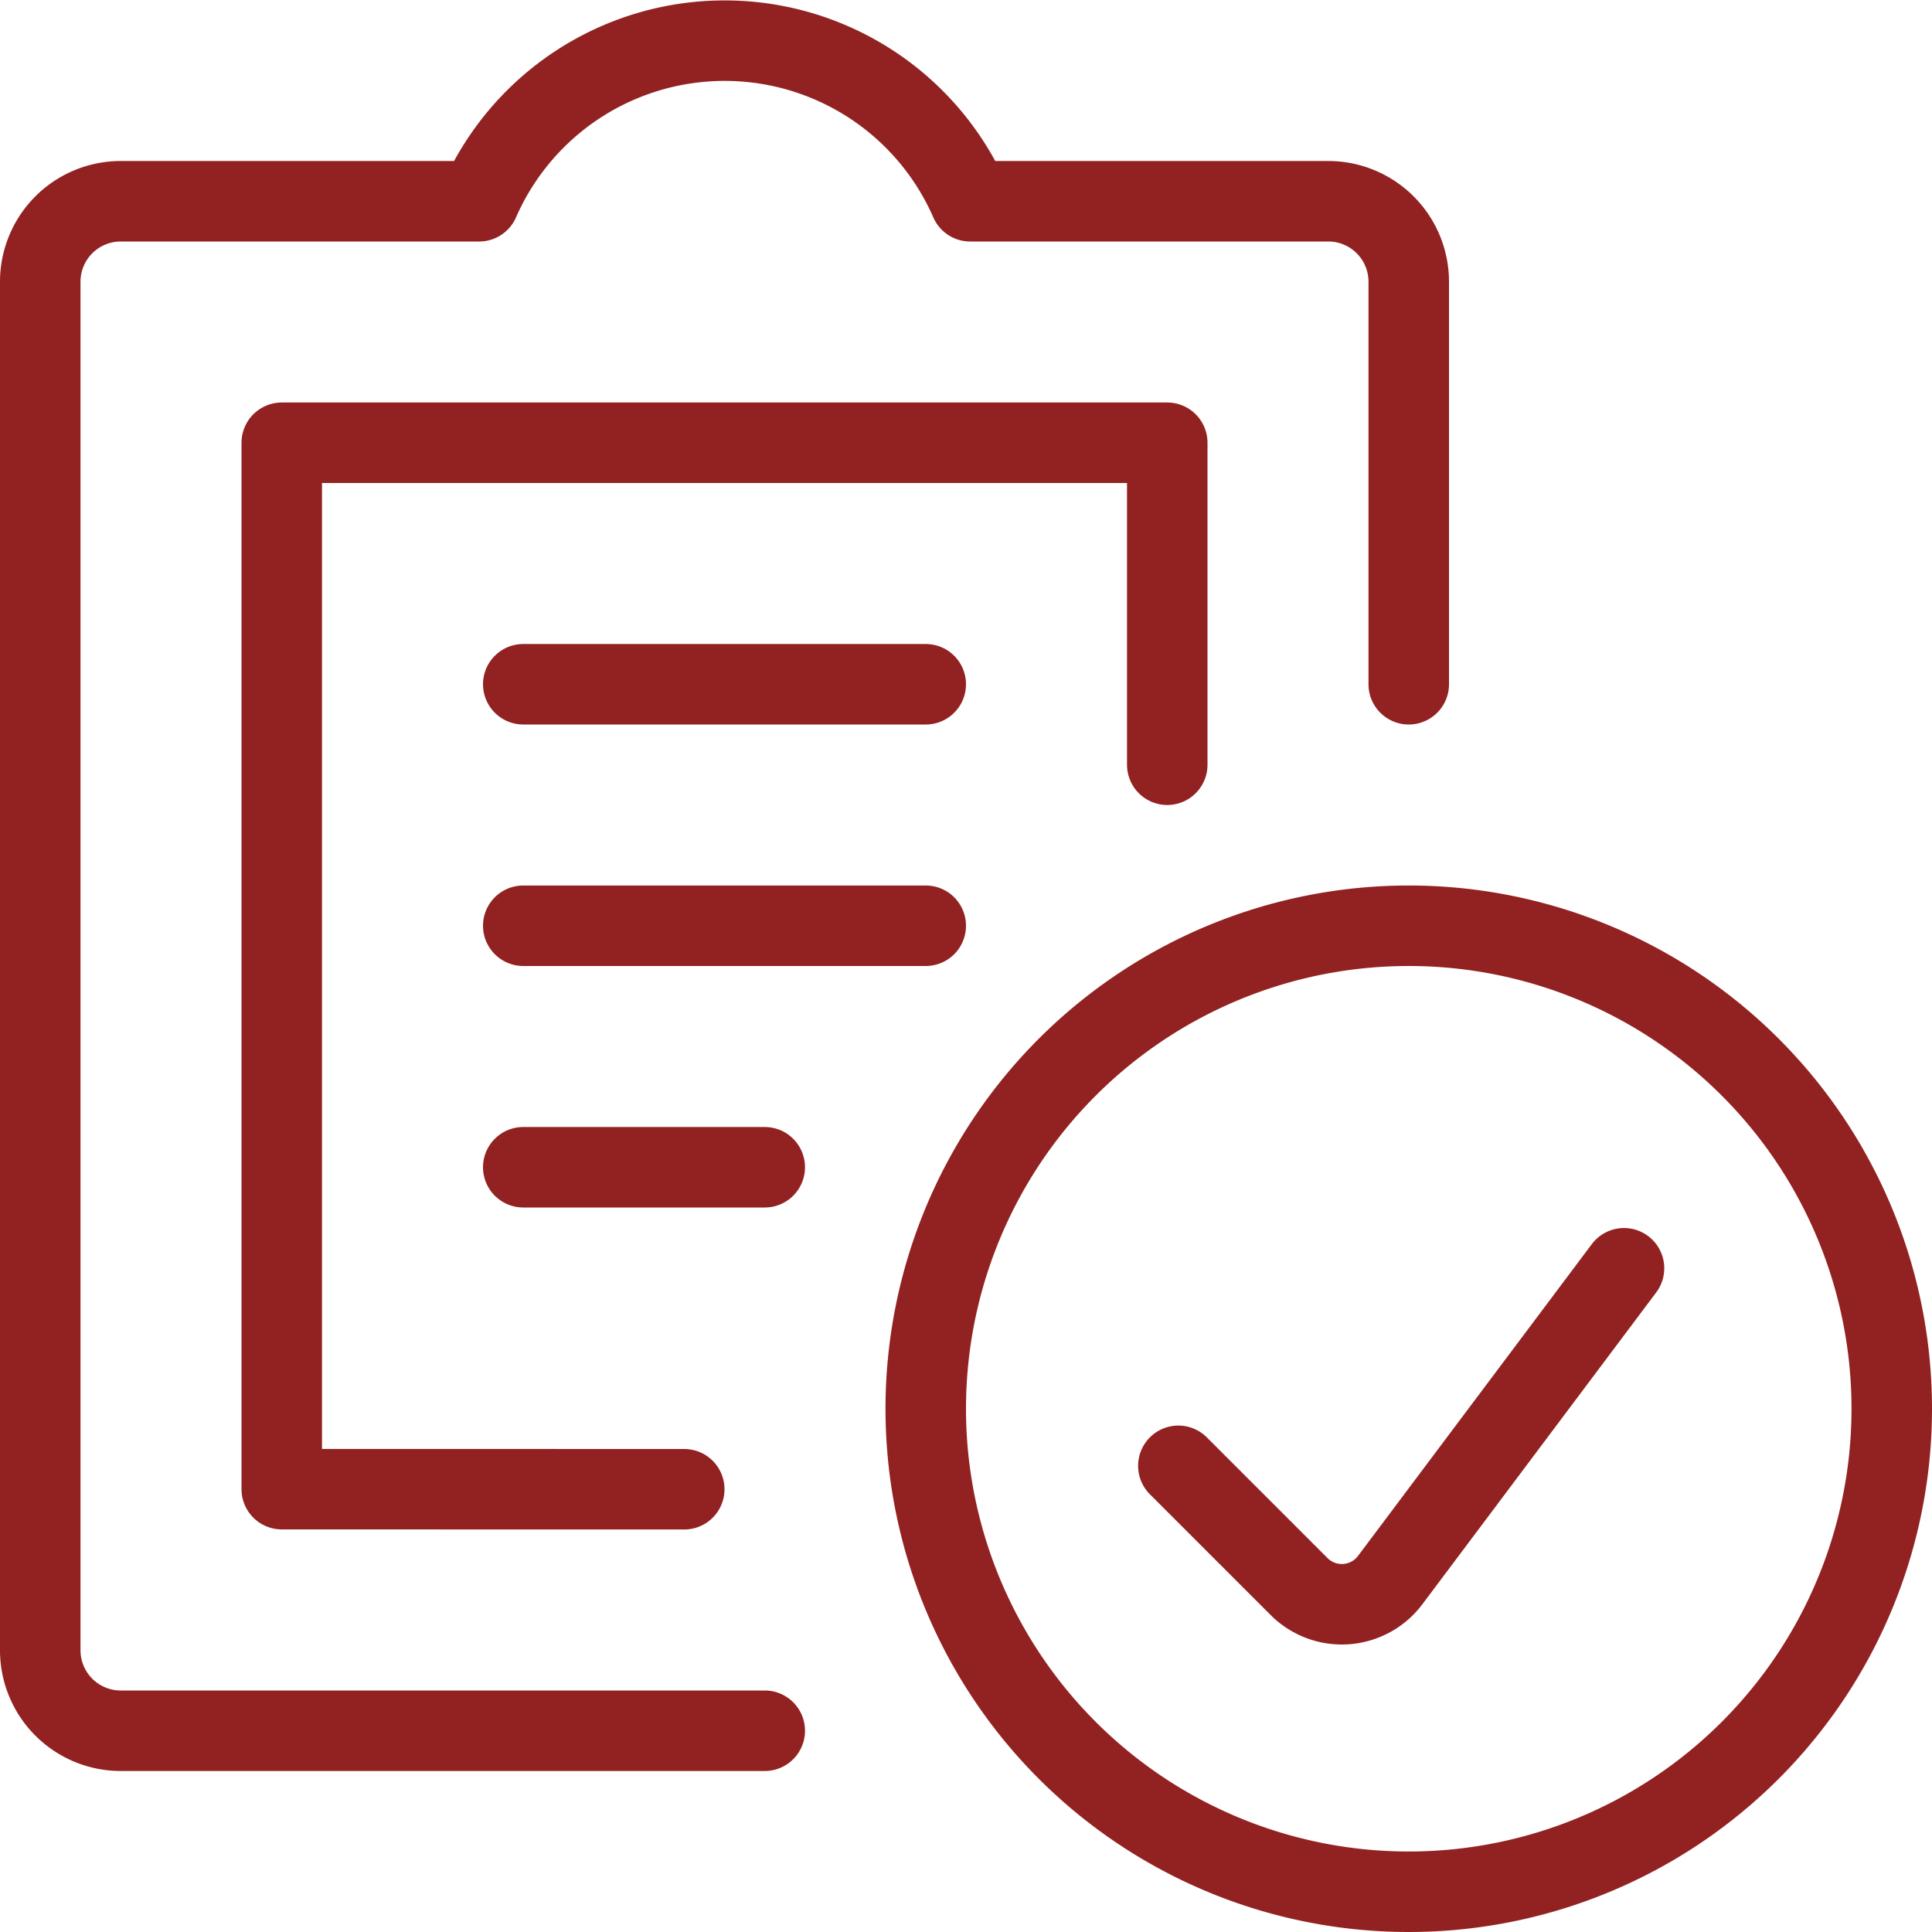
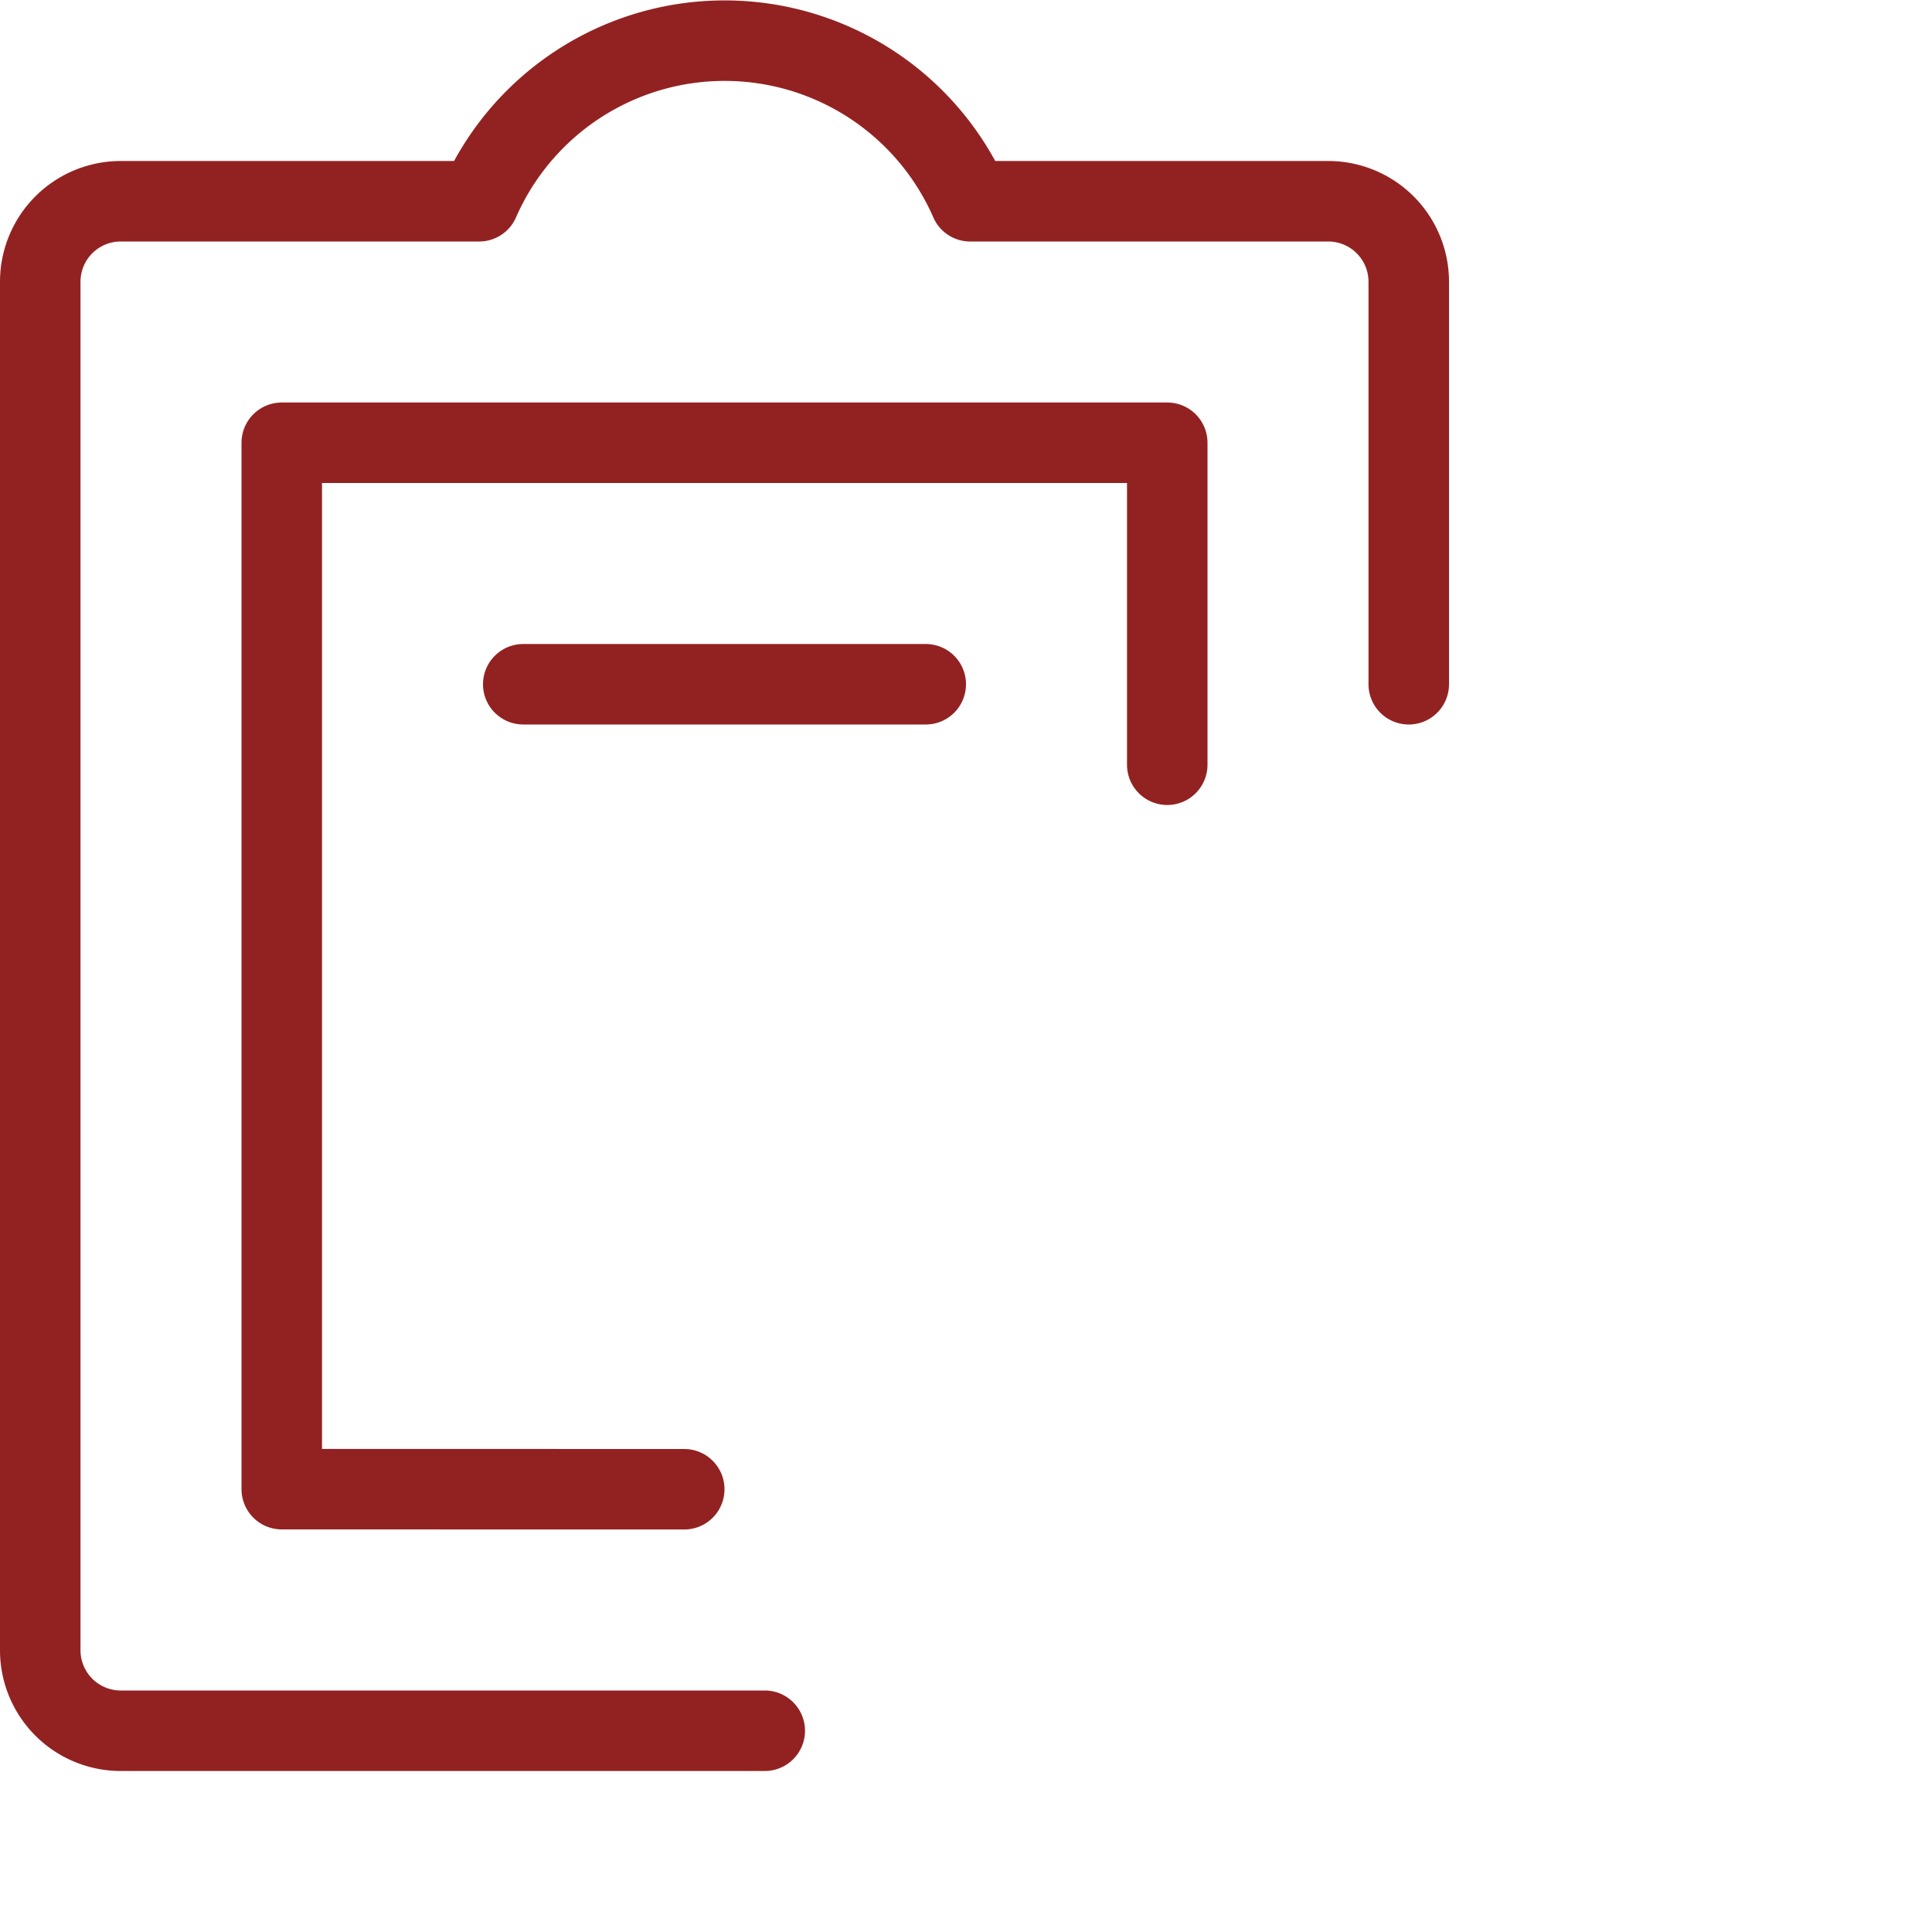
<svg xmlns="http://www.w3.org/2000/svg" viewBox="0 0 24 24" id="Task-List-Check-1--Streamline-Ultimate" height="24" width="24">
  <desc>Task List Check 1 Streamline Icon: https://streamlinehq.com</desc>
  <path d="m14.5 9.5 0 -4 -11 0 0 12.999 5 0.001" fill="none" stroke="#922221" stroke-linecap="round" stroke-linejoin="round" stroke-width="1" />
  <path d="M17.5 8.5v-5a1 1 0 0 0 -1 -1h-4.448a3.329 3.329 0 0 0 -6.1 0H1.5a1 1 0 0 0 -1 1v17a1 1 0 0 0 1 1h8" fill="none" stroke="#922221" stroke-linecap="round" stroke-linejoin="round" stroke-width="1" />
  <path d="m6.5 8.5 5 0" fill="none" stroke="#922221" stroke-linecap="round" stroke-linejoin="round" stroke-width="1" />
-   <path d="m6.5 11.5 5 0" fill="none" stroke="#922221" stroke-linecap="round" stroke-linejoin="round" stroke-width="1" />
-   <path d="m6.5 14.5 3 0" fill="none" stroke="#922221" stroke-linecap="round" stroke-linejoin="round" stroke-width="1" />
-   <path d="M11.5 17.5a6 6 0 1 0 12 0 6 6 0 1 0 -12 0Z" fill="none" stroke="#922221" stroke-linecap="round" stroke-linejoin="round" stroke-width="1" />
-   <path d="m20.174 15.755 -2.905 3.874a0.751 0.751 0 0 1 -1.131 0.08l-1.5 -1.5" fill="none" stroke="#922221" stroke-linecap="round" stroke-linejoin="round" stroke-width="1" />
</svg>